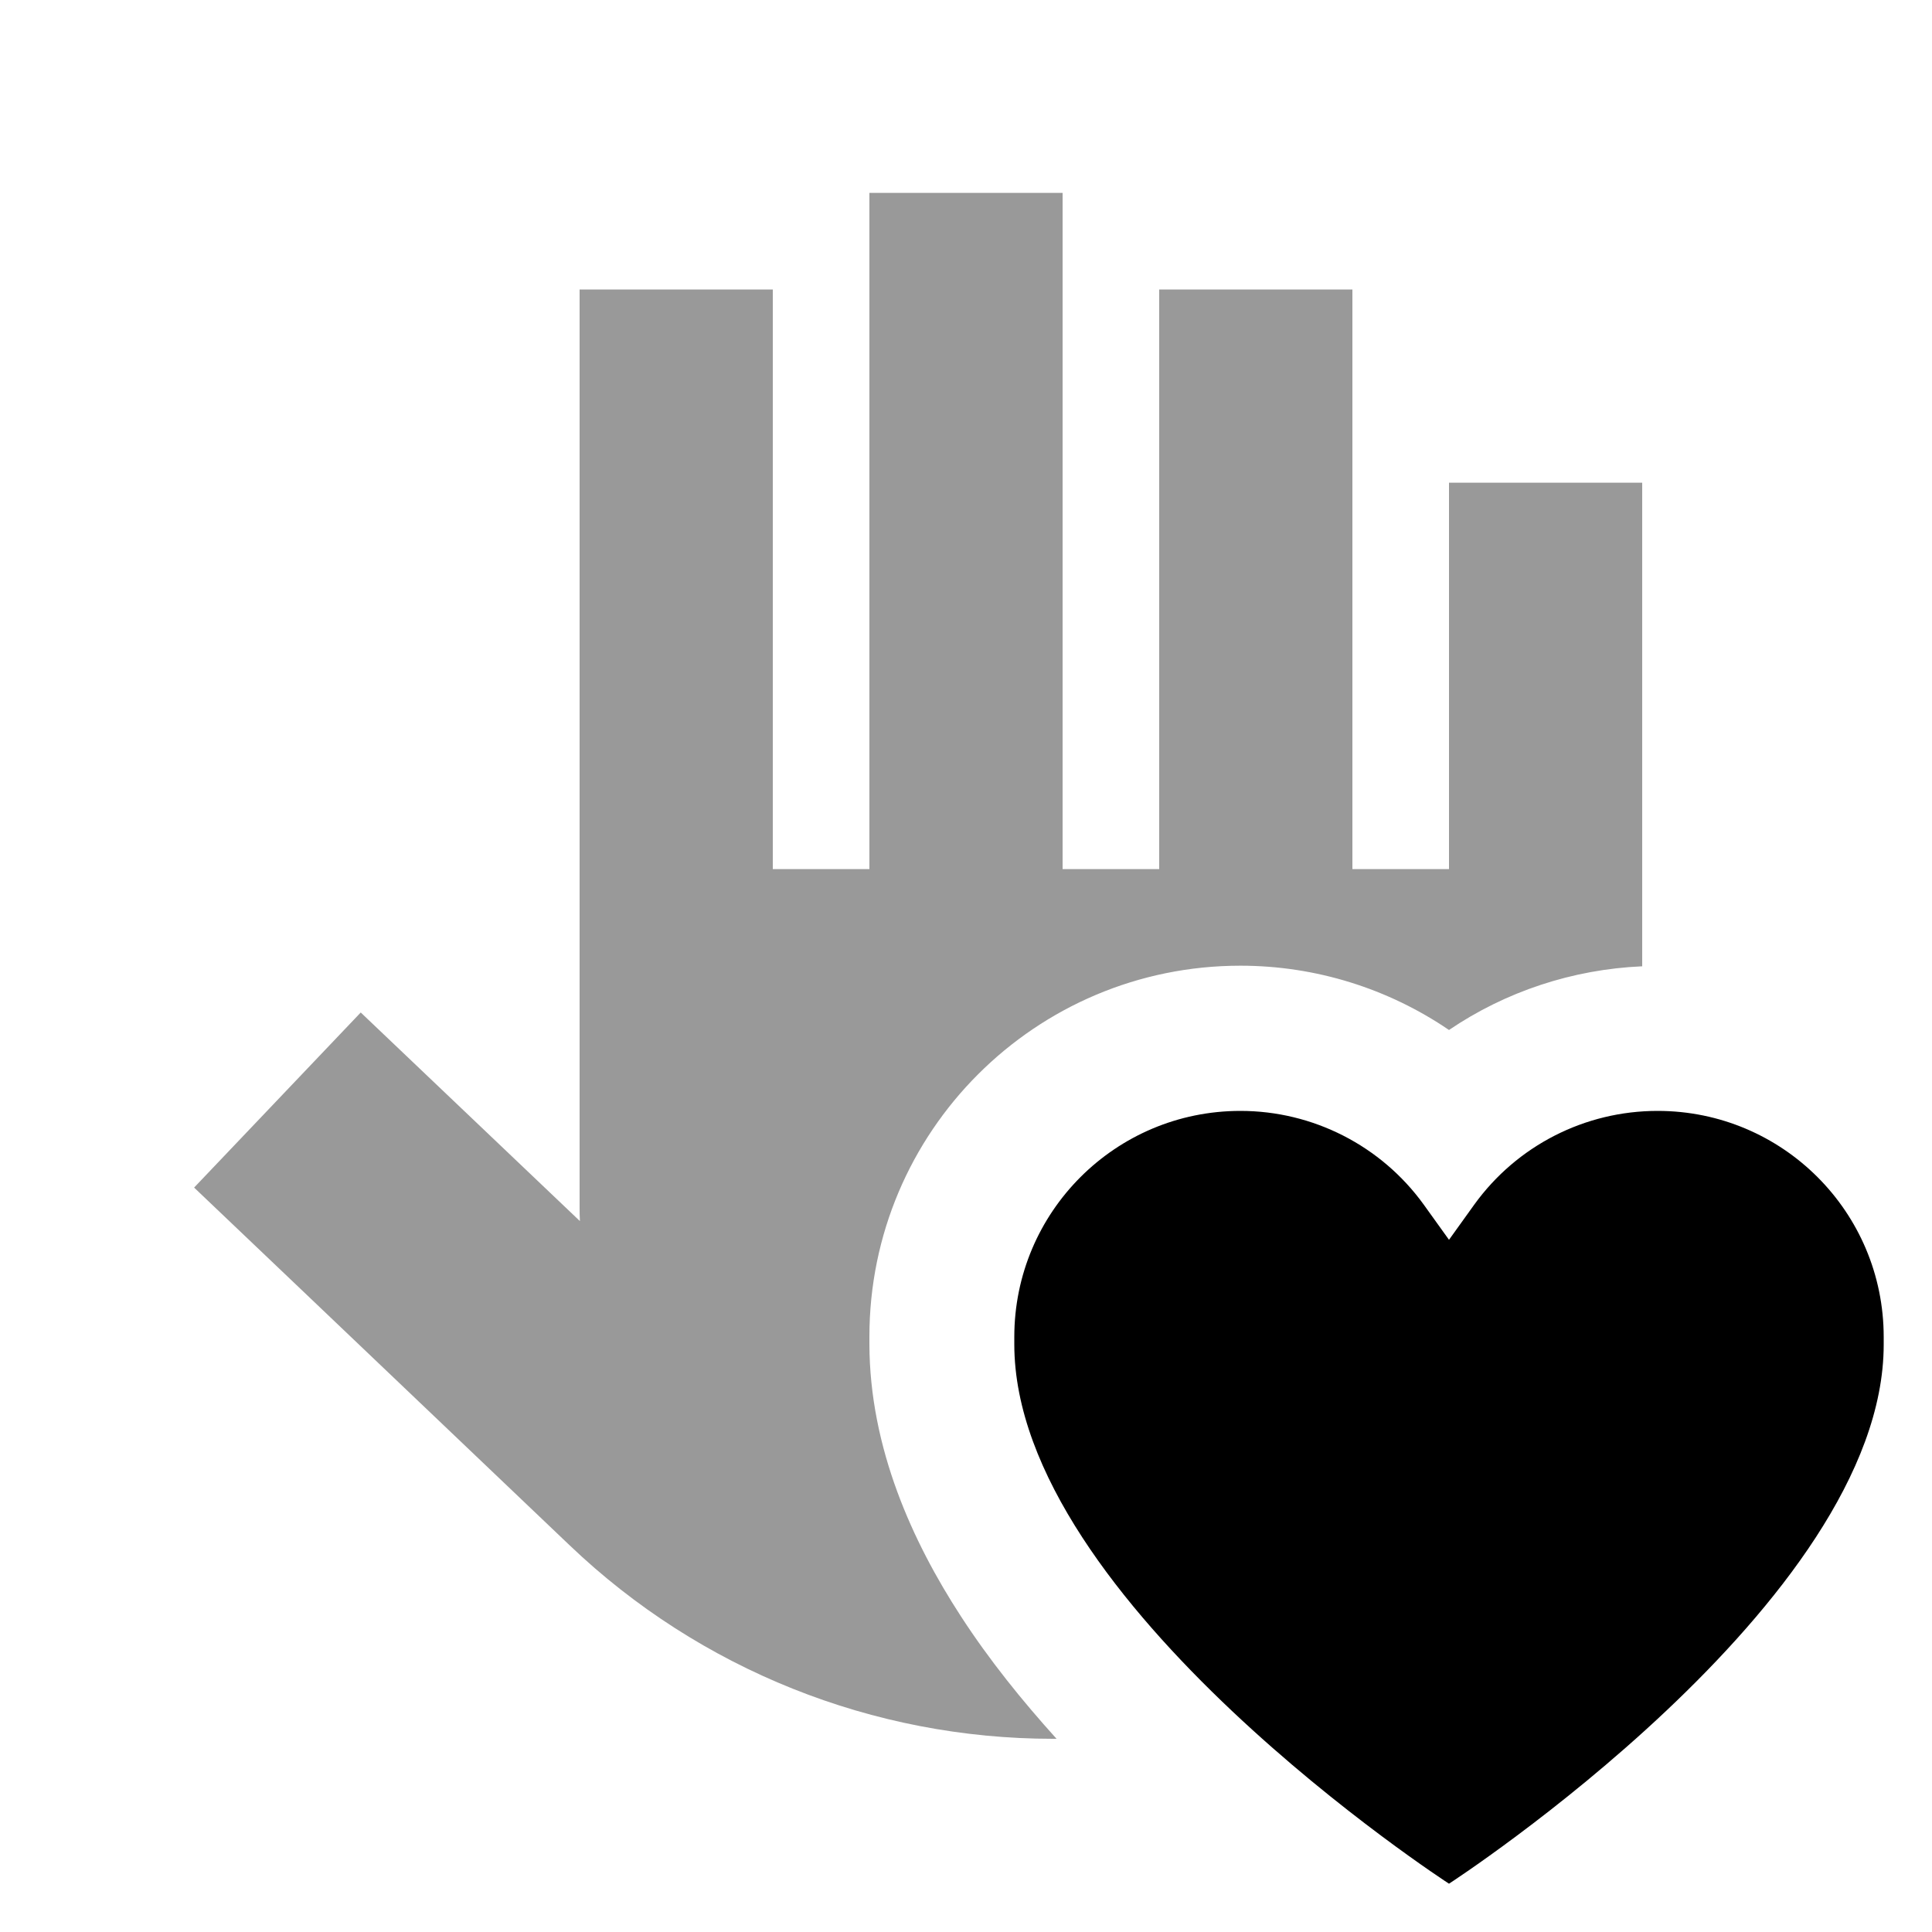
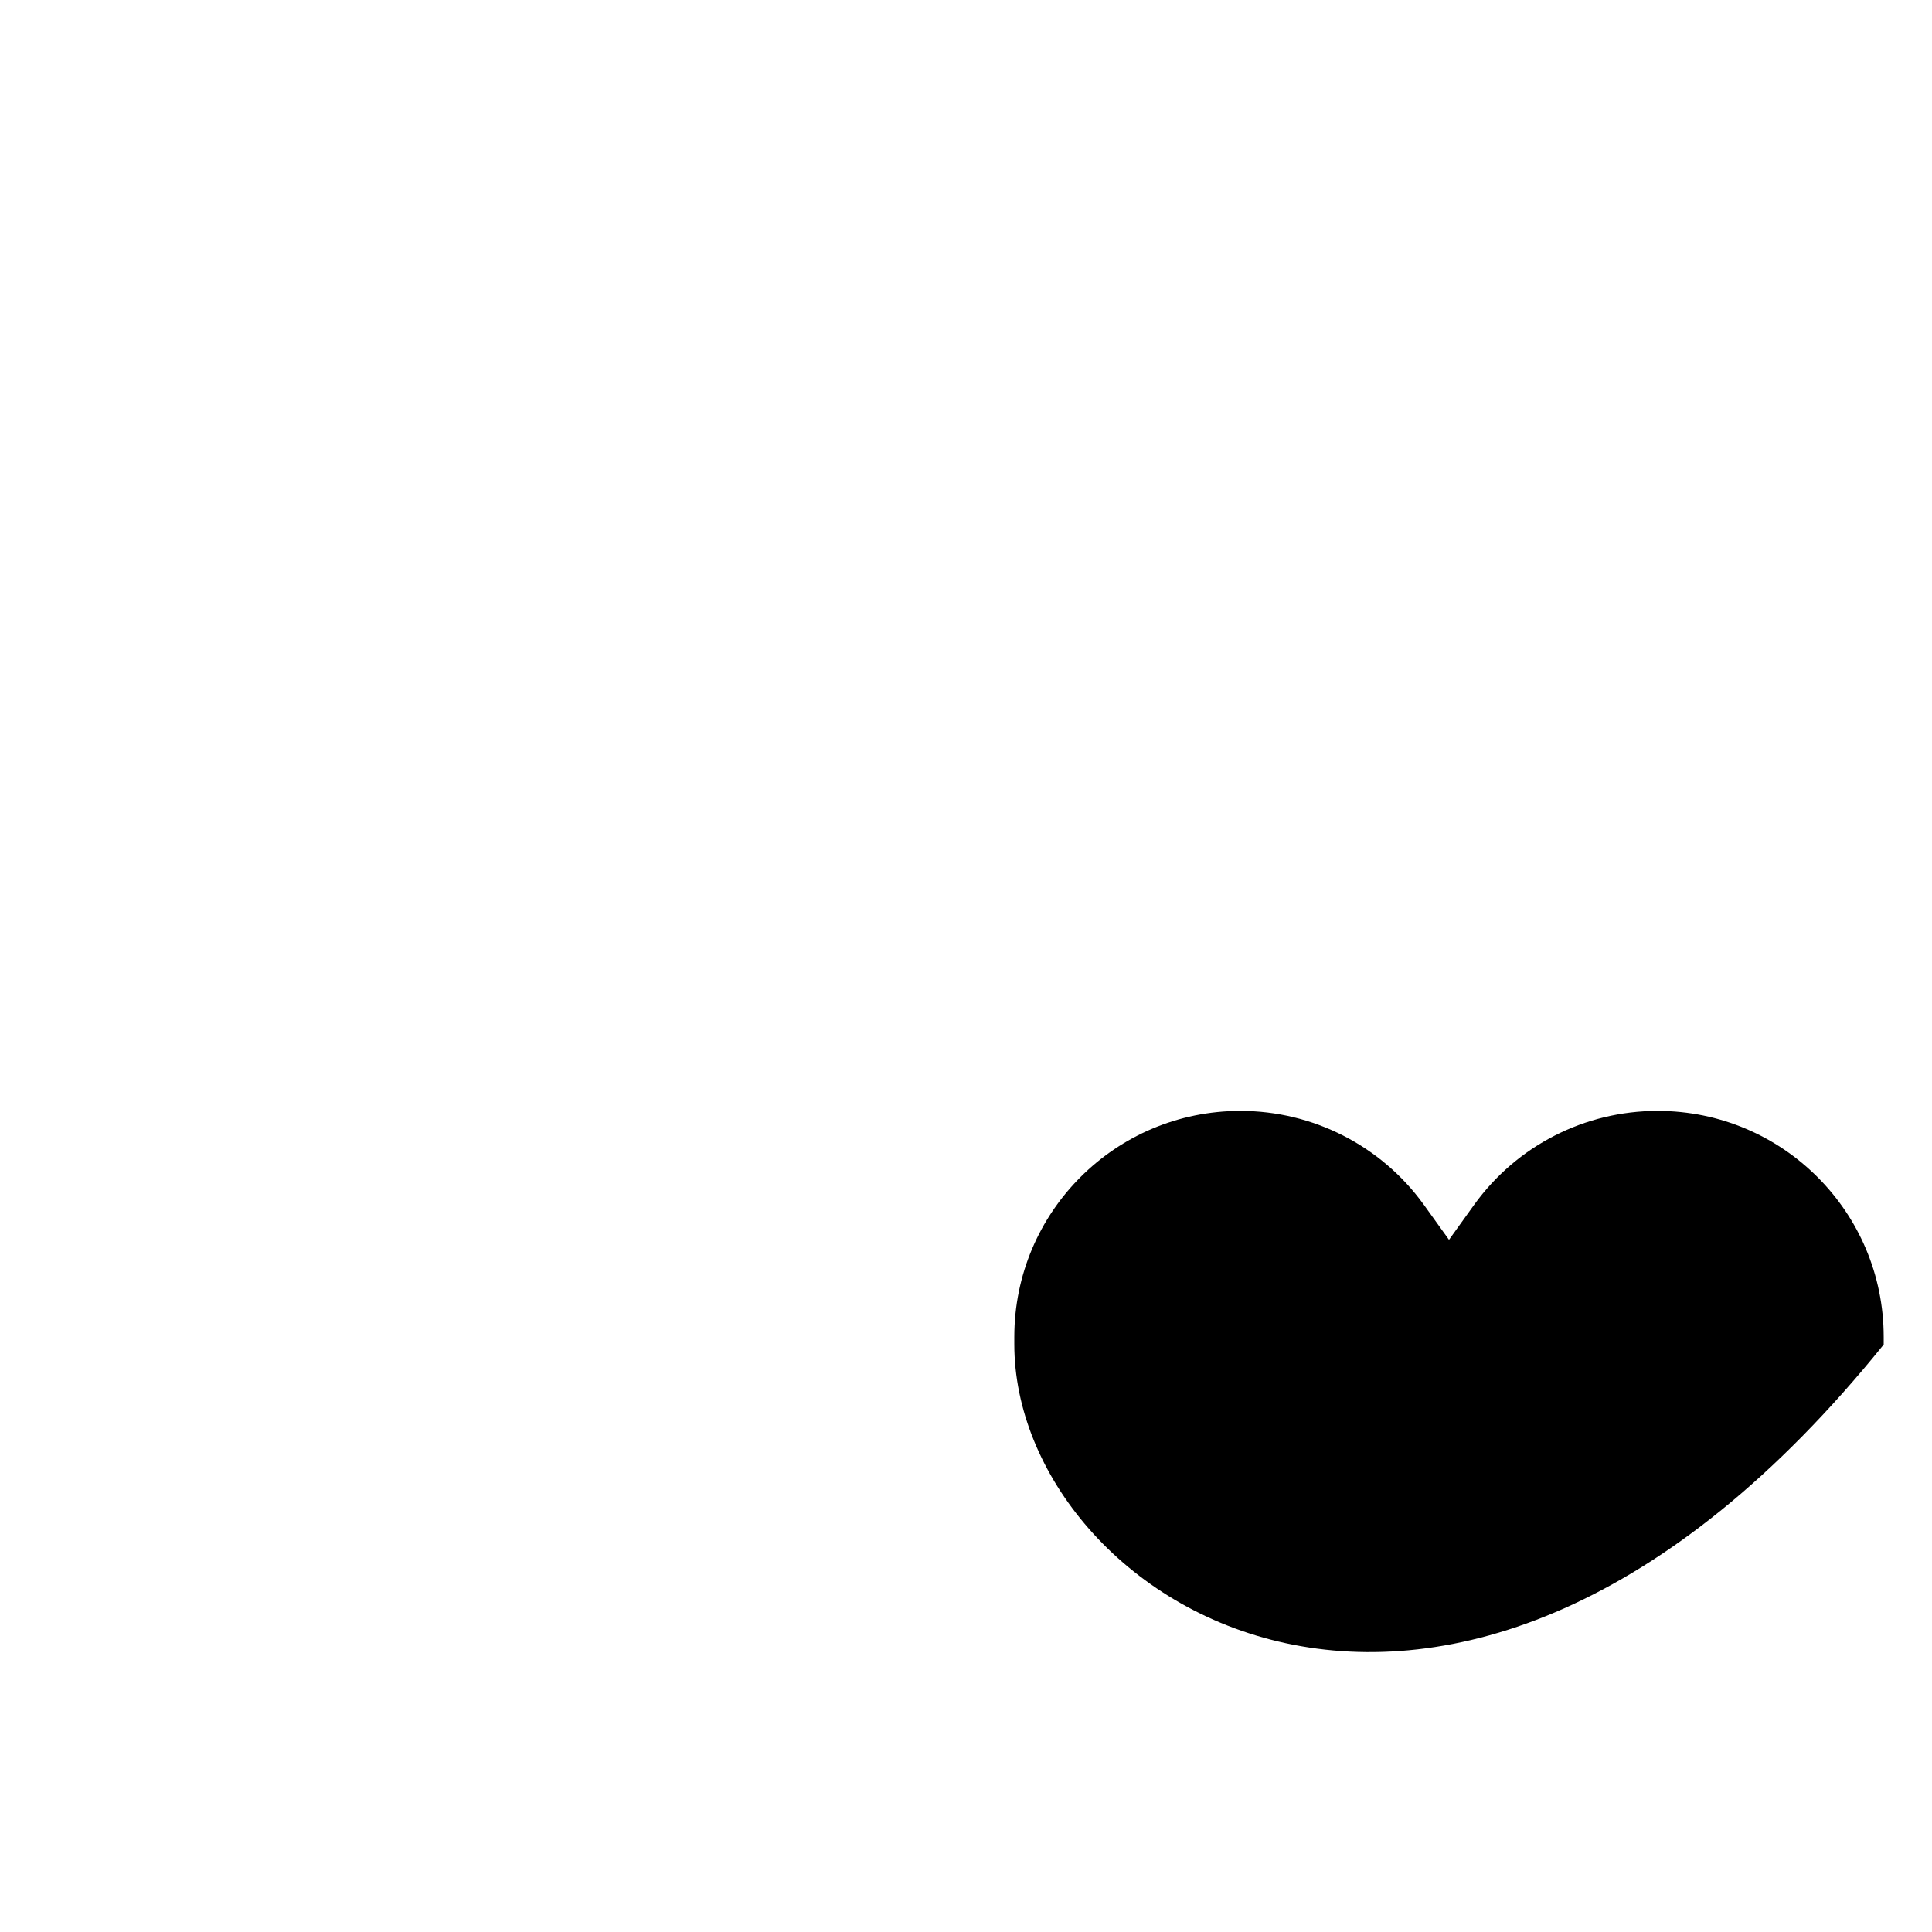
<svg xmlns="http://www.w3.org/2000/svg" viewBox="0 0 640 640">
-   <path opacity=".4" fill="currentColor" d="M64.3 393.4C72.5 401.2 114 440.7 188.8 512C231.9 553.1 289.2 576 348.8 576L350 576C338.7 563.5 327.7 549.9 318.3 535.4C302.3 510.8 288.1 479.7 288 445.3L288 442.8C288 374.9 343 319.9 410.9 319.9C435.9 319.9 459.9 327.5 480 341.2C498.7 328.5 520.9 321.1 544 320.1L544 159.9L480 159.9L480 287.9L448 287.9L448 95.9L384 95.9L384 287.9L352 287.9L352 63.9L288 63.9L288 287.9L256 287.9L256 95.9L192 95.9L192 399.9C192 401.4 192 403 192.1 404.5C160.6 374.5 136.4 351.5 119.5 335.4L64.3 393.4z" />
-   <path fill="currentColor" d="M410.9 368C434.9 368 457.5 379.5 471.6 399L480 410.7L488.4 399C502.5 379.5 525 368 549.1 368C590.5 368 624 401.5 624 442.9L624 445.4C624 530.7 480 624 480 624C480 624 336 530.7 336 445.3L336 442.9C336 401.5 369.5 368 410.9 368z" />
+   <path fill="currentColor" d="M410.9 368C434.9 368 457.5 379.5 471.6 399L480 410.7L488.4 399C502.5 379.5 525 368 549.1 368C590.5 368 624 401.5 624 442.9L624 445.4C480 624 336 530.7 336 445.3L336 442.9C336 401.5 369.5 368 410.9 368z" />
</svg>